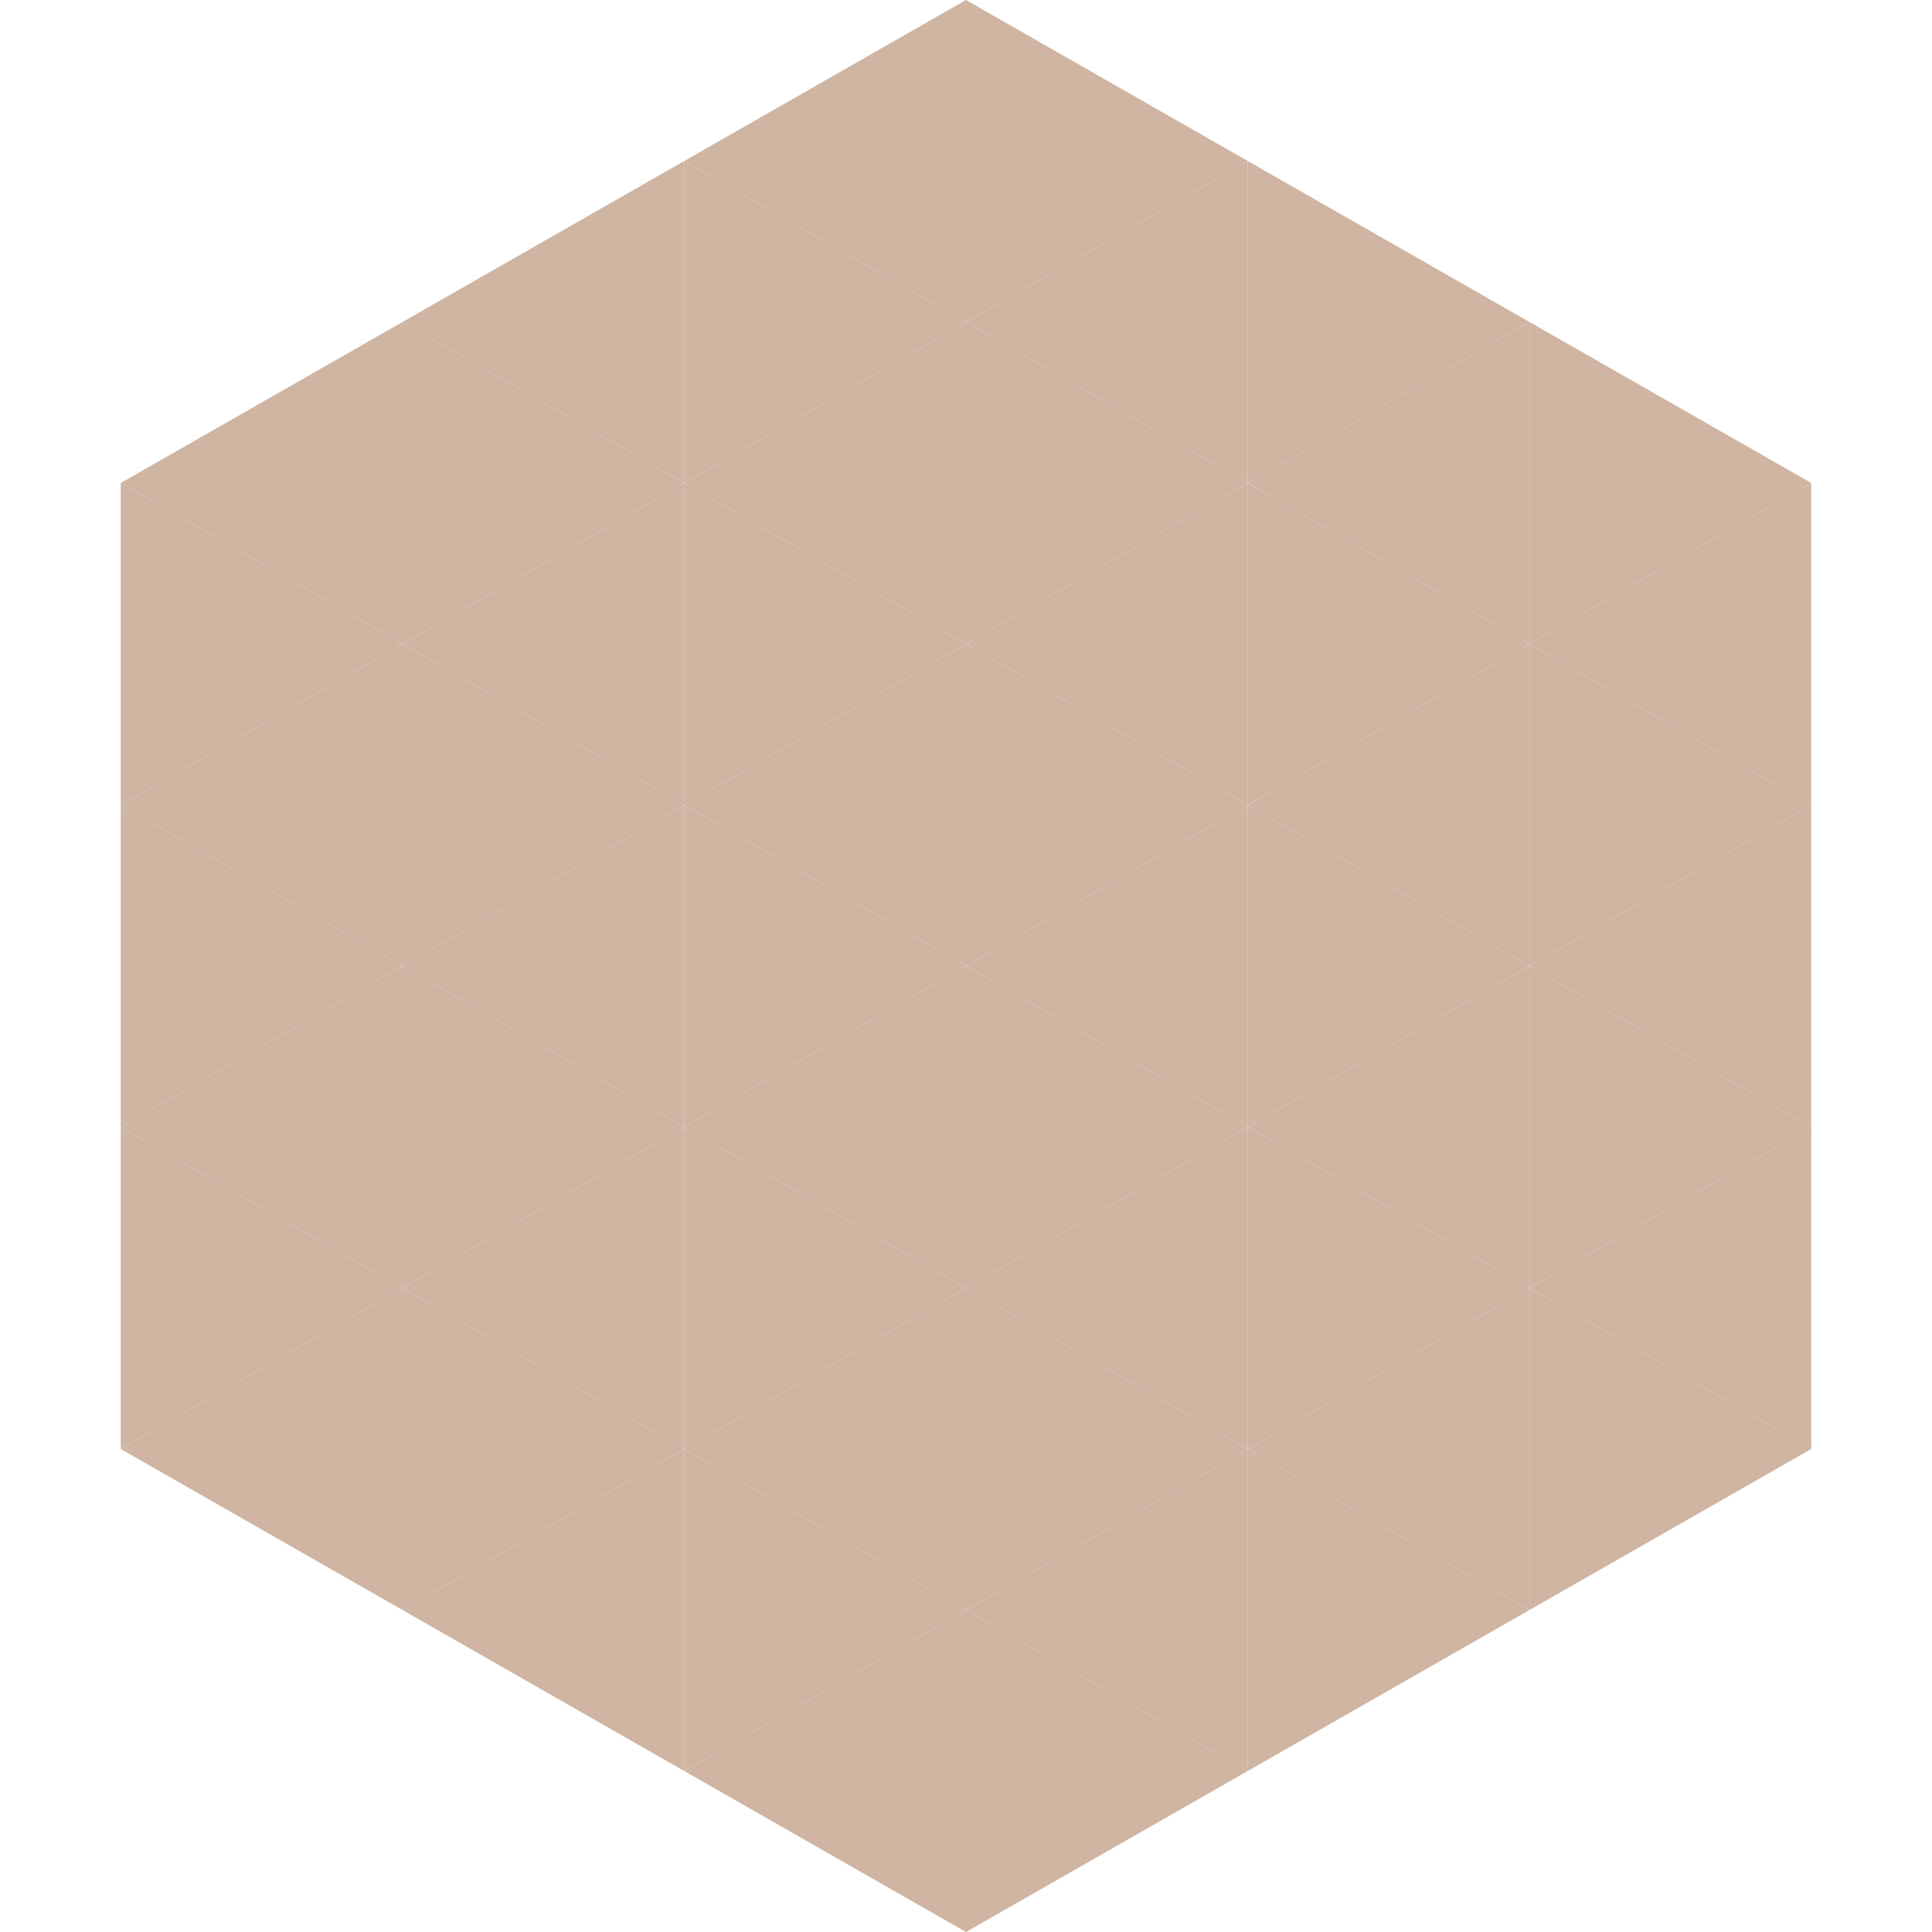
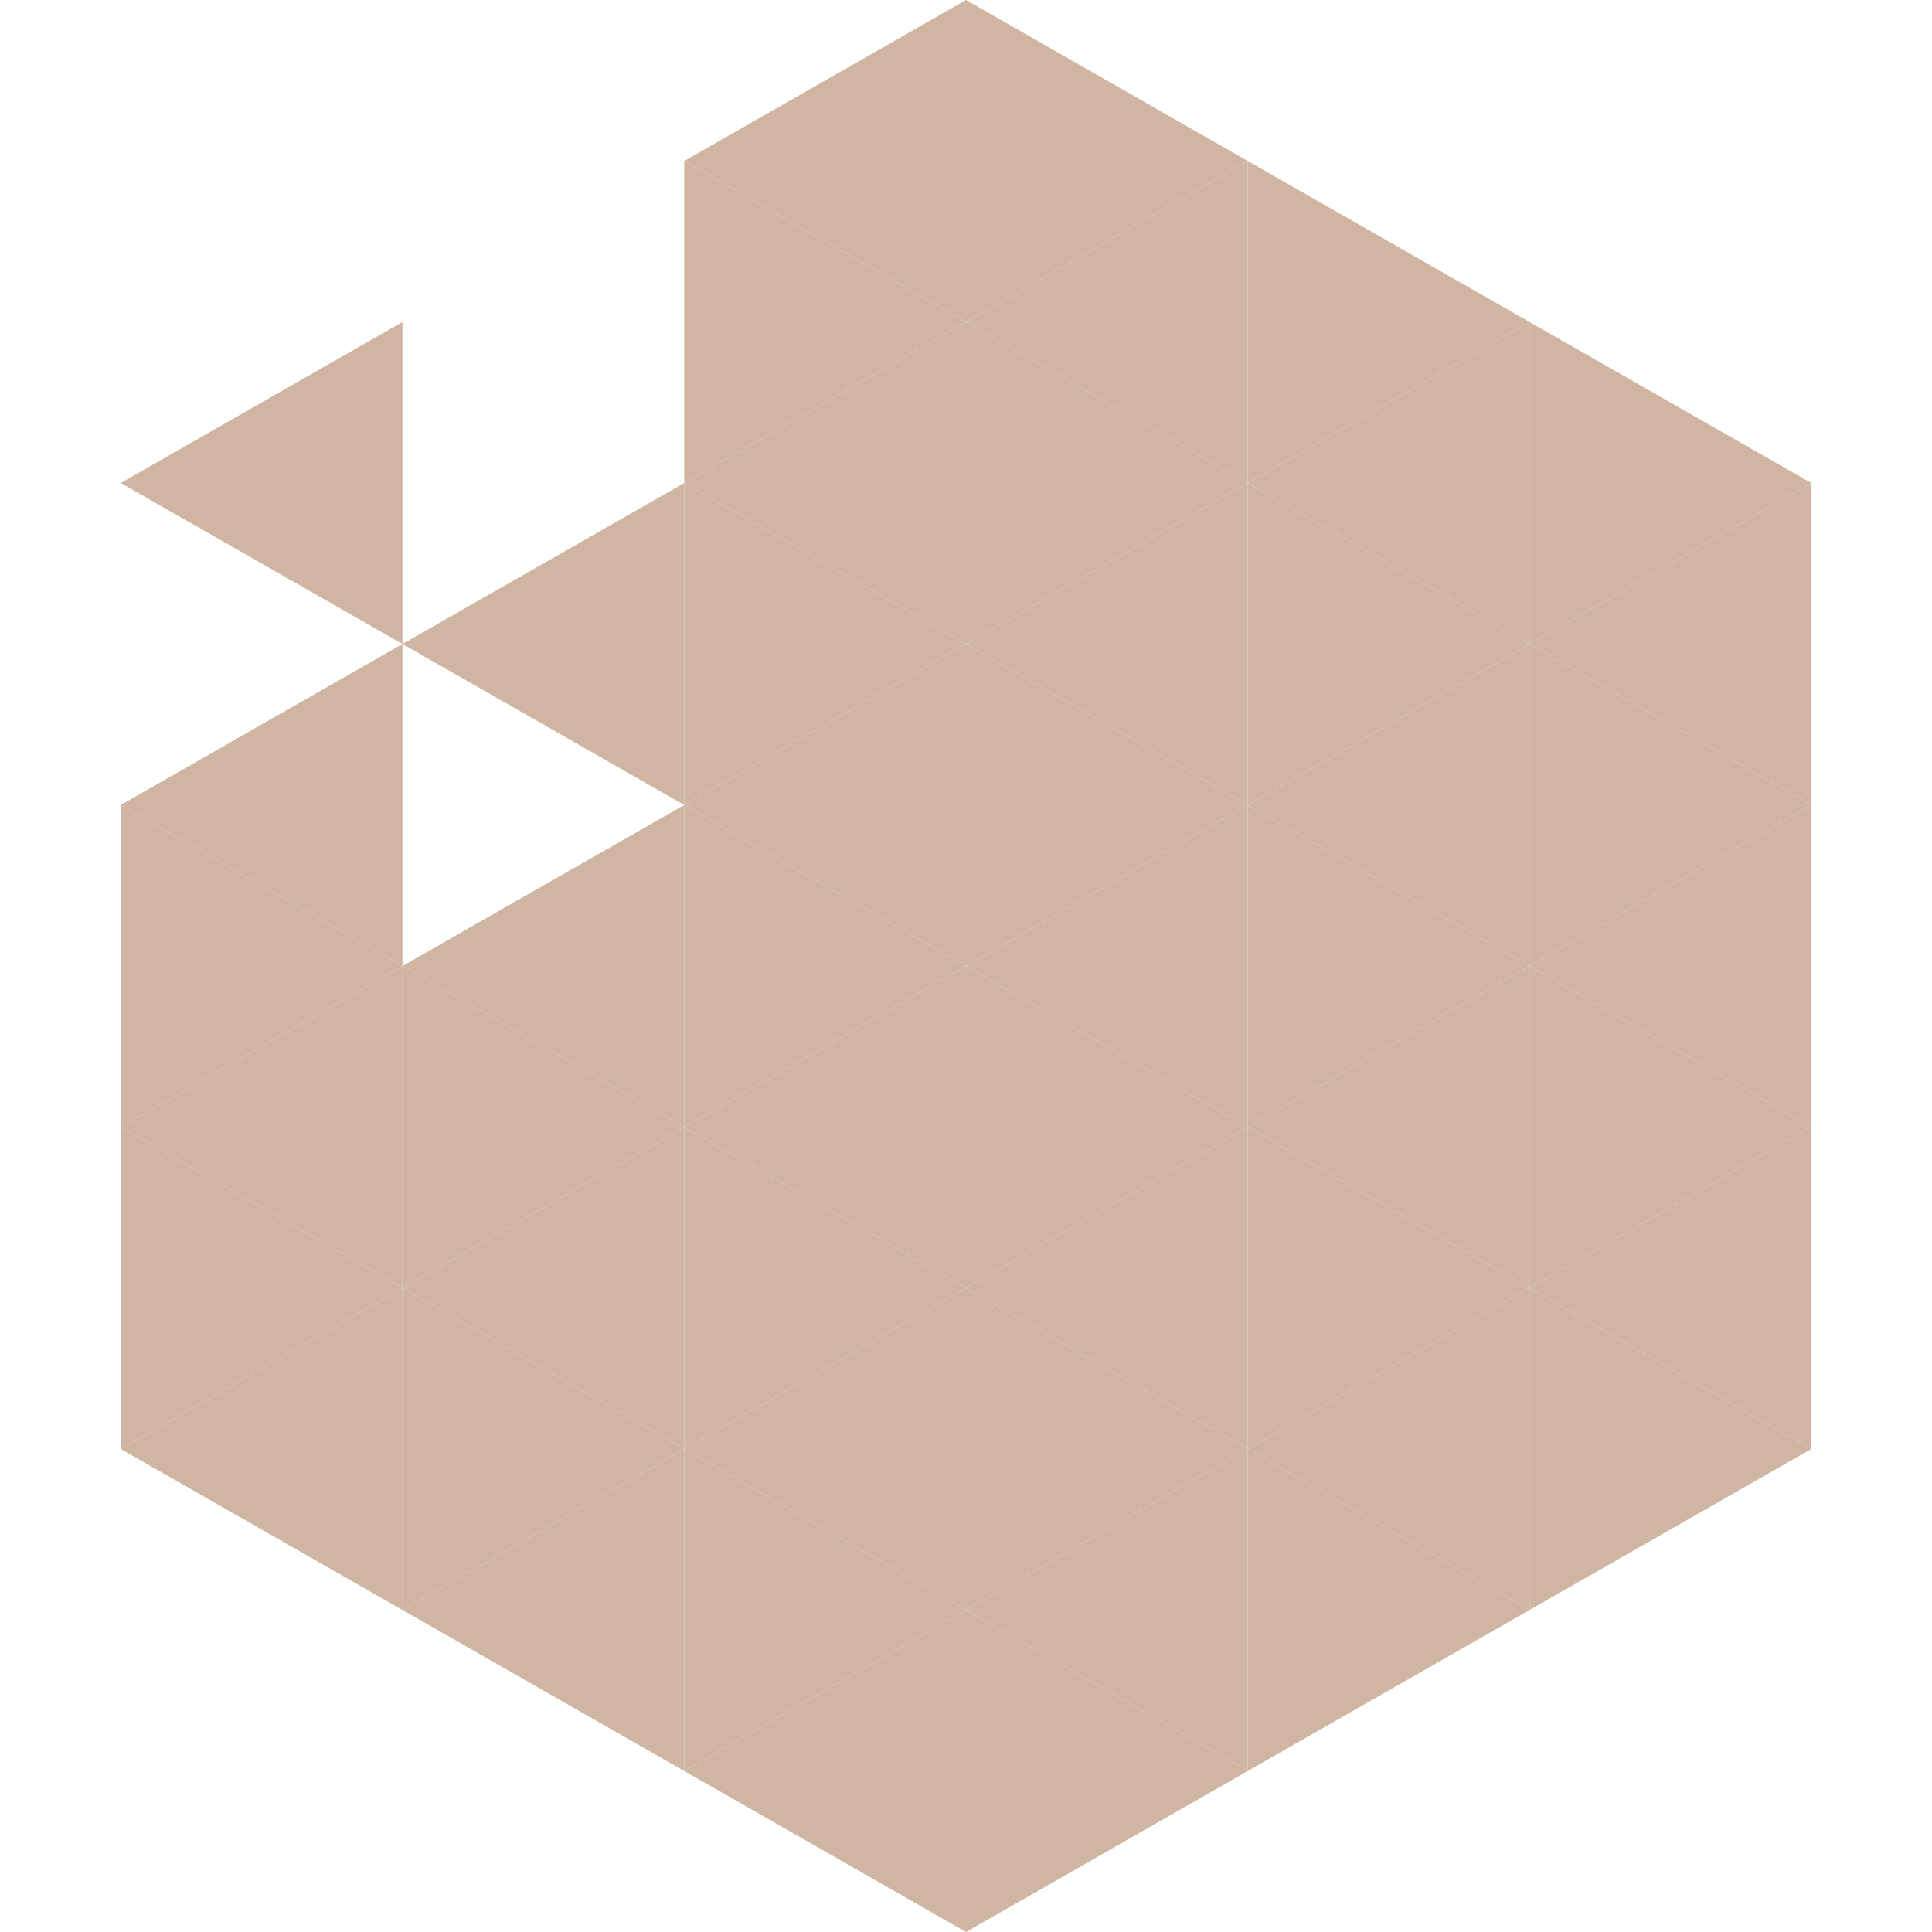
<svg xmlns="http://www.w3.org/2000/svg" width="240" height="240">
  <polygon points="50,40 15,60 50,80" style="fill:rgb(207,181,162)" />
  <polygon points="190,40 225,60 190,80" style="fill:rgb(207,181,162)" />
-   <polygon points="15,60 50,80 15,100" style="fill:rgb(207,181,162)" />
  <polygon points="225,60 190,80 225,100" style="fill:rgb(207,181,162)" />
  <polygon points="50,80 15,100 50,120" style="fill:rgb(207,181,162)" />
  <polygon points="190,80 225,100 190,120" style="fill:rgb(207,181,162)" />
  <polygon points="15,100 50,120 15,140" style="fill:rgb(207,181,162)" />
  <polygon points="225,100 190,120 225,140" style="fill:rgb(207,181,162)" />
  <polygon points="50,120 15,140 50,160" style="fill:rgb(207,181,162)" />
  <polygon points="190,120 225,140 190,160" style="fill:rgb(207,181,162)" />
  <polygon points="15,140 50,160 15,180" style="fill:rgb(207,181,162)" />
  <polygon points="225,140 190,160 225,180" style="fill:rgb(207,181,162)" />
  <polygon points="50,160 15,180 50,200" style="fill:rgb(207,181,162)" />
  <polygon points="190,160 225,180 190,200" style="fill:rgb(207,181,162)" />
  <polygon points="15,180 50,200 15,220" style="fill:rgb(255,255,255); fill-opacity:0" />
  <polygon points="225,180 190,200 225,220" style="fill:rgb(255,255,255); fill-opacity:0" />
  <polygon points="50,0 85,20 50,40" style="fill:rgb(255,255,255); fill-opacity:0" />
  <polygon points="190,0 155,20 190,40" style="fill:rgb(255,255,255); fill-opacity:0" />
-   <polygon points="85,20 50,40 85,60" style="fill:rgb(207,181,162)" />
  <polygon points="155,20 190,40 155,60" style="fill:rgb(207,181,162)" />
-   <polygon points="50,40 85,60 50,80" style="fill:rgb(207,181,162)" />
  <polygon points="190,40 155,60 190,80" style="fill:rgb(207,181,162)" />
  <polygon points="85,60 50,80 85,100" style="fill:rgb(207,181,162)" />
  <polygon points="155,60 190,80 155,100" style="fill:rgb(207,181,162)" />
-   <polygon points="50,80 85,100 50,120" style="fill:rgb(207,181,162)" />
  <polygon points="190,80 155,100 190,120" style="fill:rgb(207,181,162)" />
  <polygon points="85,100 50,120 85,140" style="fill:rgb(207,181,162)" />
  <polygon points="155,100 190,120 155,140" style="fill:rgb(207,181,162)" />
  <polygon points="50,120 85,140 50,160" style="fill:rgb(207,181,162)" />
  <polygon points="190,120 155,140 190,160" style="fill:rgb(207,181,162)" />
  <polygon points="85,140 50,160 85,180" style="fill:rgb(207,181,162)" />
  <polygon points="155,140 190,160 155,180" style="fill:rgb(207,181,162)" />
  <polygon points="50,160 85,180 50,200" style="fill:rgb(207,181,162)" />
  <polygon points="190,160 155,180 190,200" style="fill:rgb(207,181,162)" />
  <polygon points="85,180 50,200 85,220" style="fill:rgb(207,181,162)" />
  <polygon points="155,180 190,200 155,220" style="fill:rgb(207,181,162)" />
  <polygon points="120,0 85,20 120,40" style="fill:rgb(207,181,162)" />
  <polygon points="120,0 155,20 120,40" style="fill:rgb(207,181,162)" />
  <polygon points="85,20 120,40 85,60" style="fill:rgb(207,181,162)" />
  <polygon points="155,20 120,40 155,60" style="fill:rgb(207,181,162)" />
  <polygon points="120,40 85,60 120,80" style="fill:rgb(207,181,162)" />
  <polygon points="120,40 155,60 120,80" style="fill:rgb(207,181,162)" />
  <polygon points="85,60 120,80 85,100" style="fill:rgb(207,181,162)" />
  <polygon points="155,60 120,80 155,100" style="fill:rgb(207,181,162)" />
  <polygon points="120,80 85,100 120,120" style="fill:rgb(207,181,162)" />
  <polygon points="120,80 155,100 120,120" style="fill:rgb(207,181,162)" />
  <polygon points="85,100 120,120 85,140" style="fill:rgb(207,181,162)" />
  <polygon points="155,100 120,120 155,140" style="fill:rgb(207,181,162)" />
  <polygon points="120,120 85,140 120,160" style="fill:rgb(207,181,162)" />
  <polygon points="120,120 155,140 120,160" style="fill:rgb(207,181,162)" />
  <polygon points="85,140 120,160 85,180" style="fill:rgb(207,181,162)" />
  <polygon points="155,140 120,160 155,180" style="fill:rgb(207,181,162)" />
  <polygon points="120,160 85,180 120,200" style="fill:rgb(207,181,162)" />
  <polygon points="120,160 155,180 120,200" style="fill:rgb(207,181,162)" />
  <polygon points="85,180 120,200 85,220" style="fill:rgb(207,181,162)" />
  <polygon points="155,180 120,200 155,220" style="fill:rgb(207,181,162)" />
  <polygon points="120,200 85,220 120,240" style="fill:rgb(207,181,162)" />
  <polygon points="120,200 155,220 120,240" style="fill:rgb(207,181,162)" />
  <polygon points="85,220 120,240 85,260" style="fill:rgb(255,255,255); fill-opacity:0" />
  <polygon points="155,220 120,240 155,260" style="fill:rgb(255,255,255); fill-opacity:0" />
</svg>